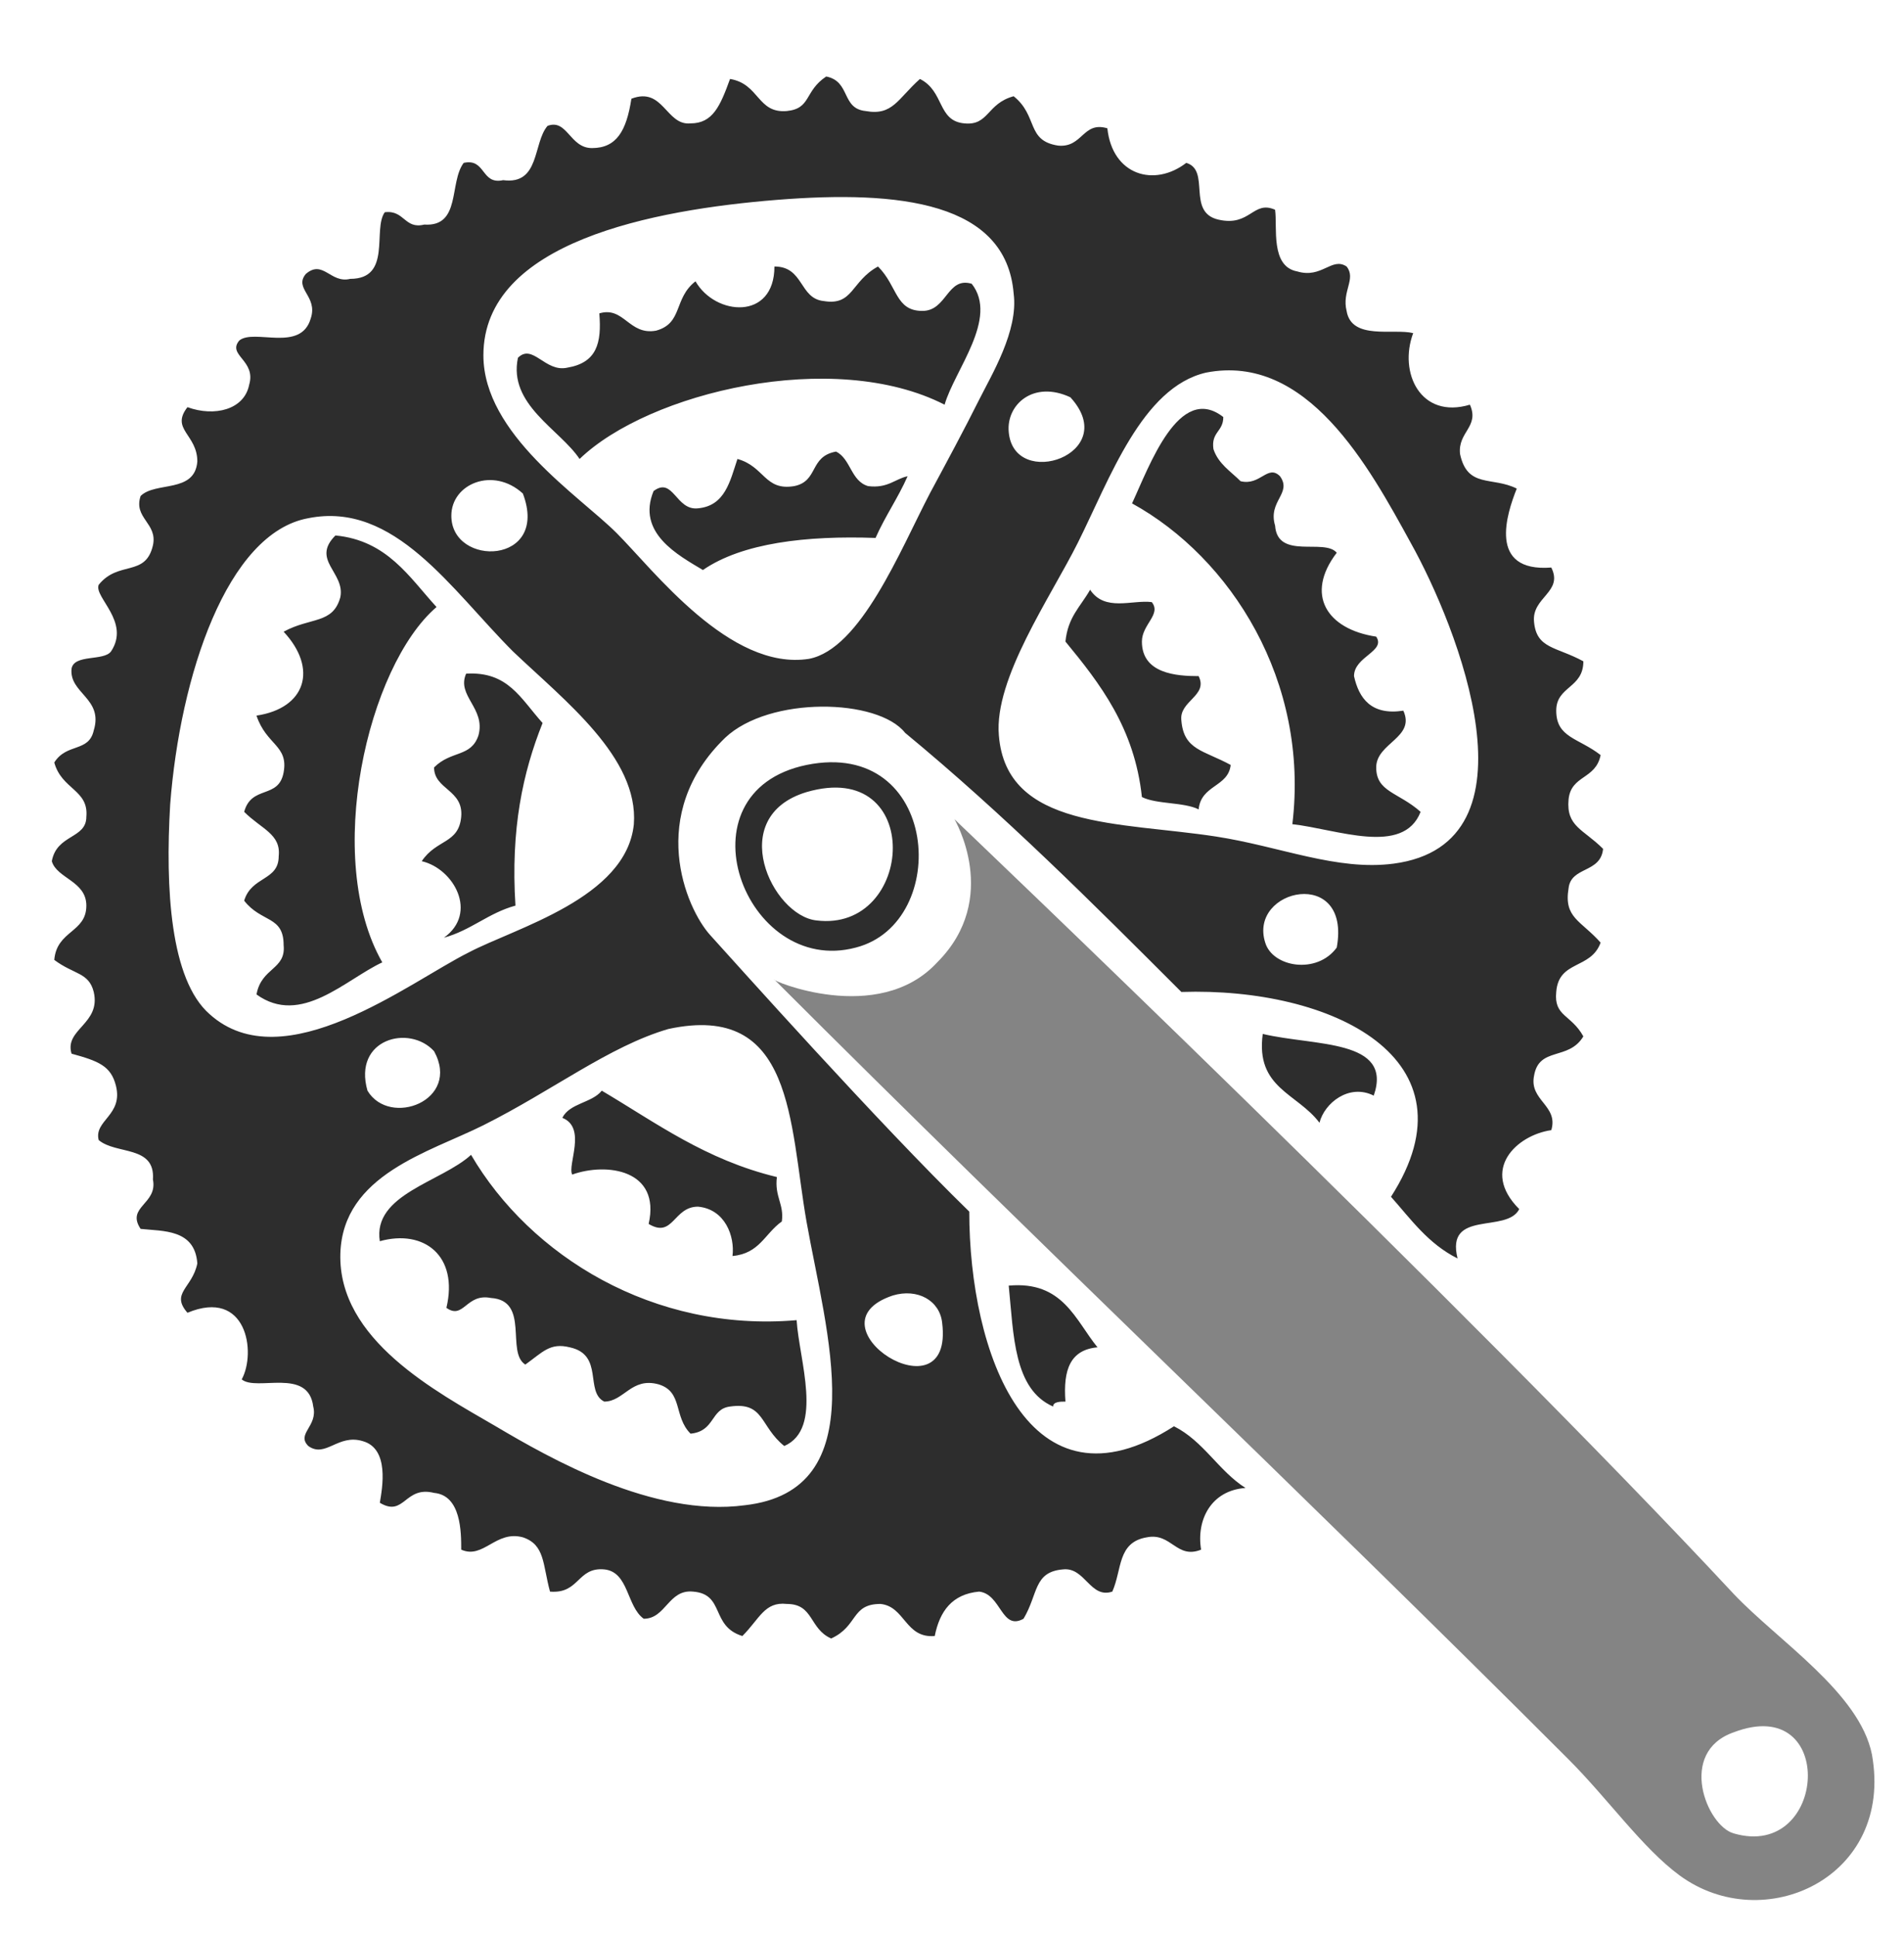
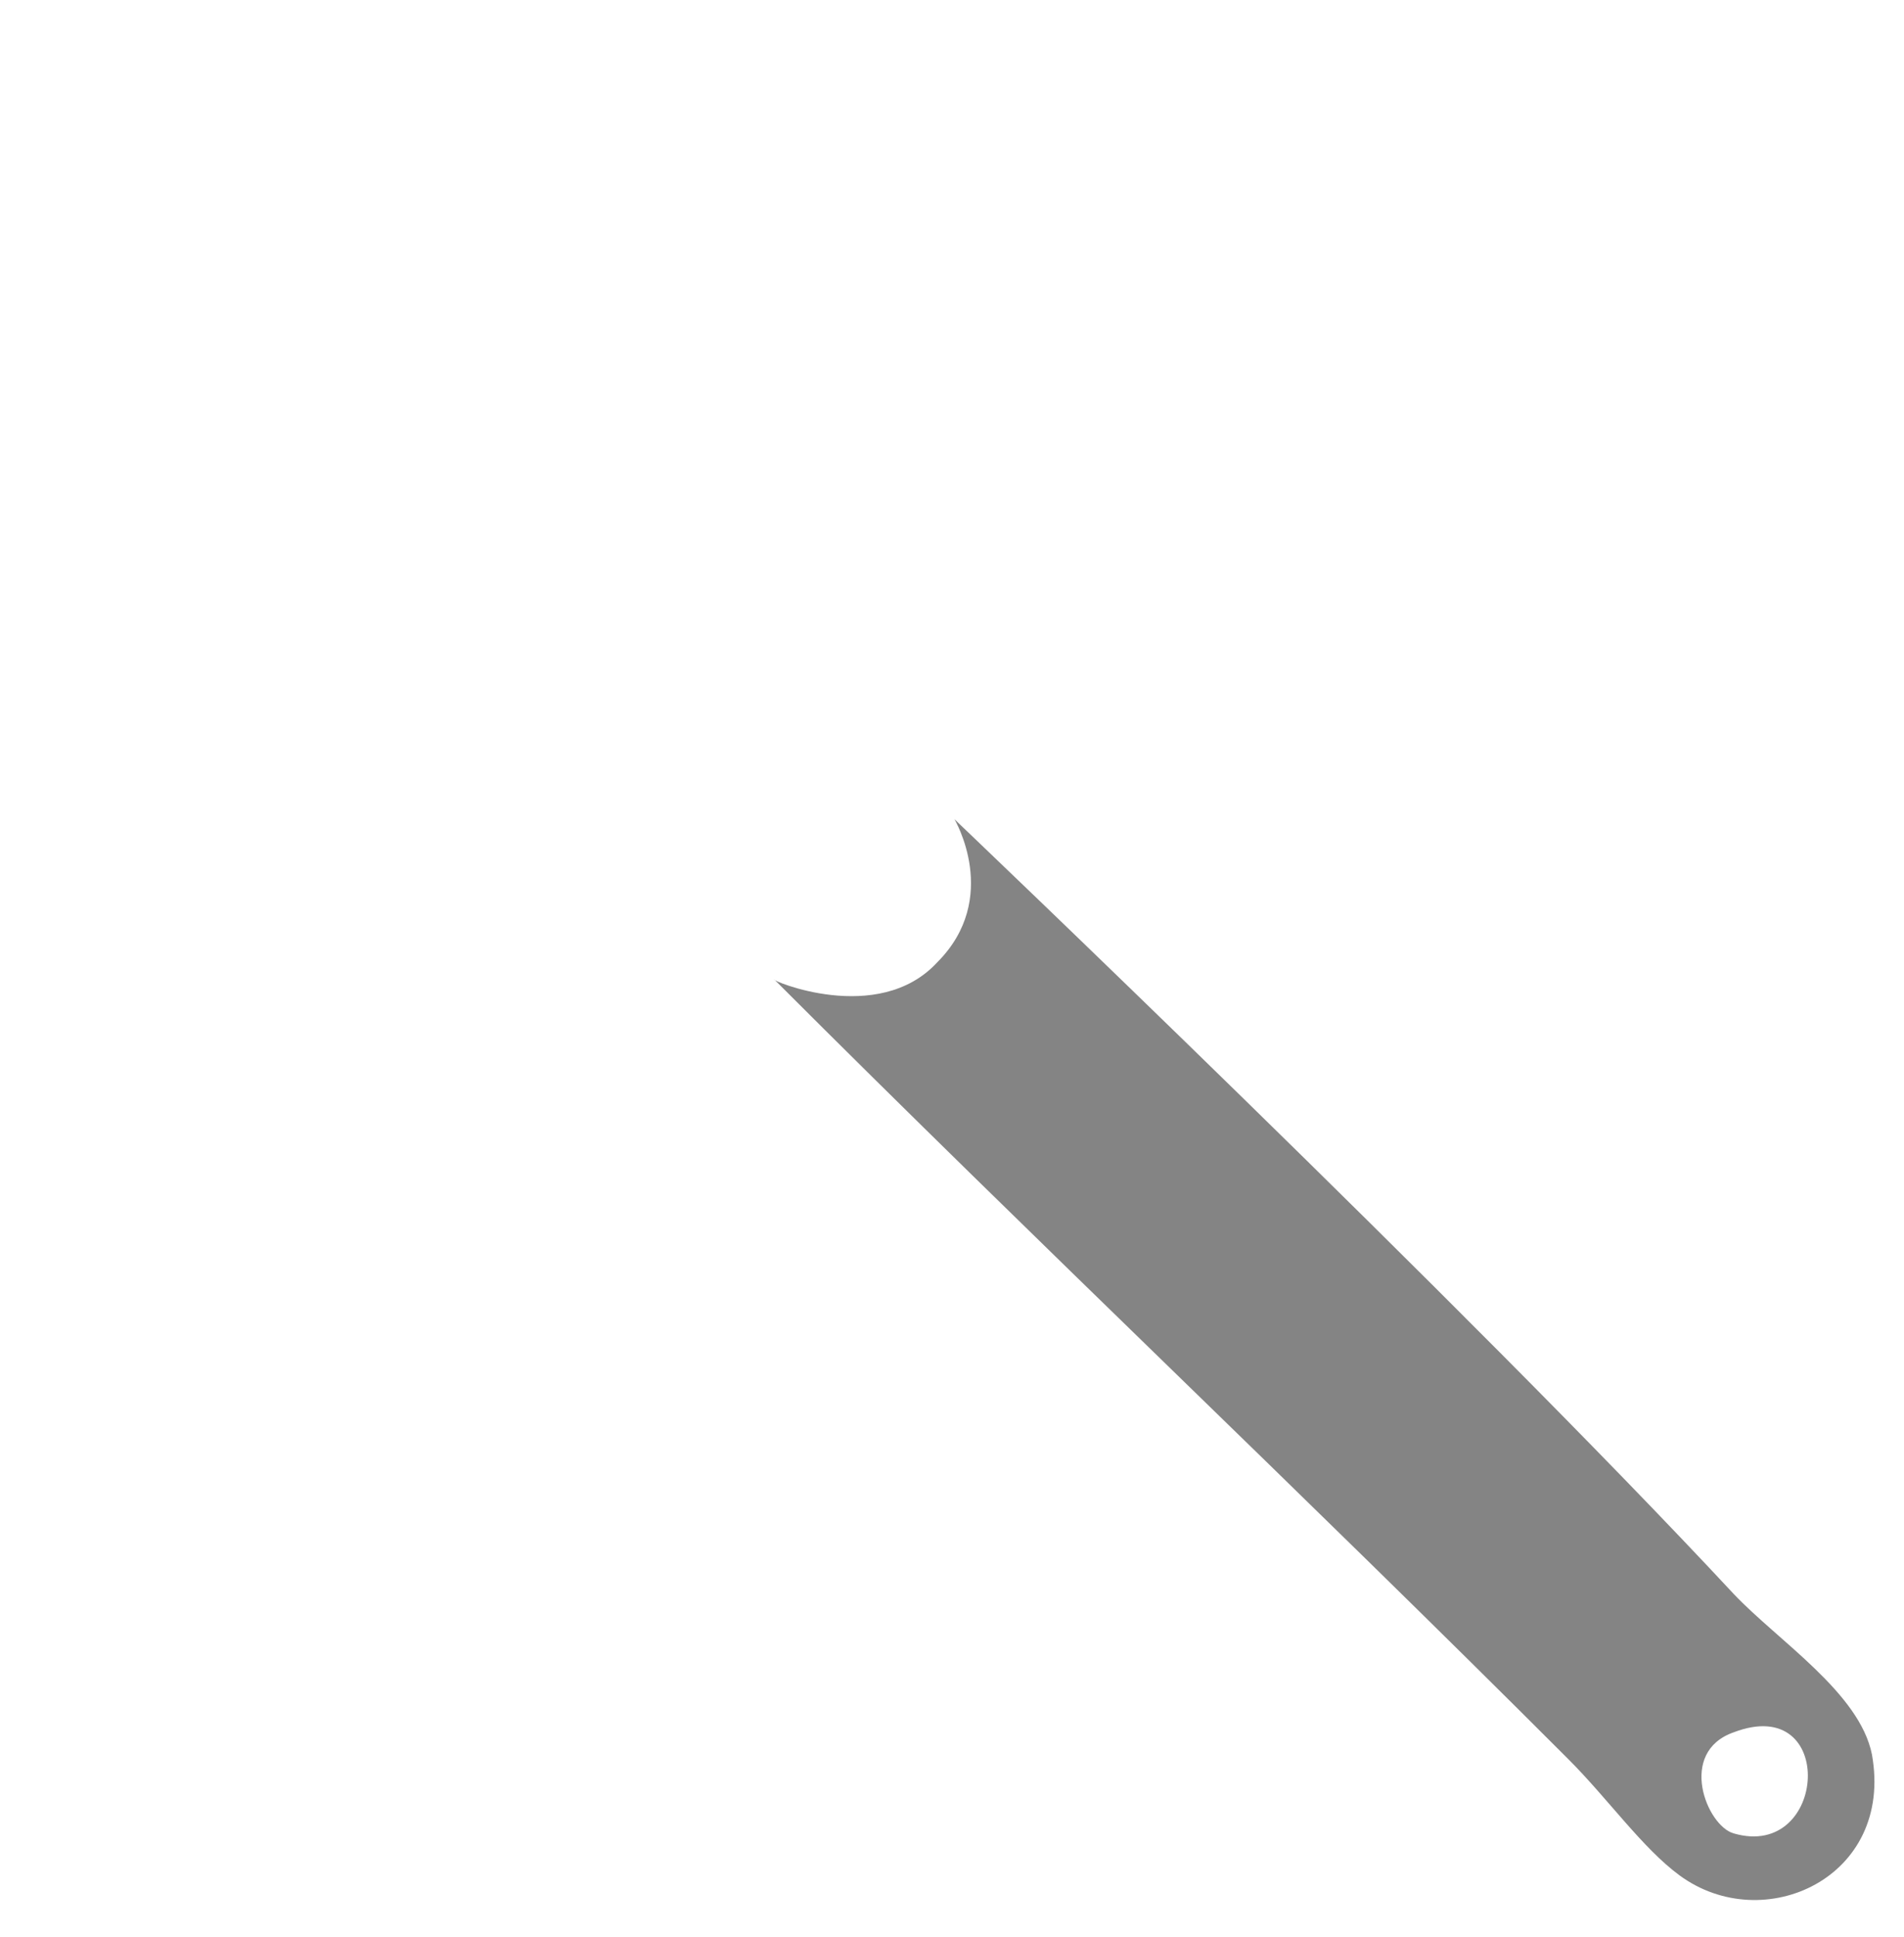
<svg xmlns="http://www.w3.org/2000/svg" version="1.1" id="Layer_1" x="0px" y="0px" viewBox="0 0 77.2 78.5" style="enable-background:new 0 0 77.2 78.5;" xml:space="preserve">
  <style type="text/css">
	.st0{fill-rule:evenodd;clip-rule:evenodd;fill:#848484;}
	.st1{fill-rule:evenodd;clip-rule:evenodd;fill:#2D2D2D;}
</style>
  <path class="st0" d="M31.4,39.7c10.7,10.7,21.3,20.7,32.2,31.6c1.6,1.6,3,3.6,4.5,4.7c3.4,2.5,8.7,0.1,7.8-4.9  c-0.5-2.5-3.8-4.6-5.6-6.5C59.5,53,38.7,33.2,38.7,33.2s1.9,3.2-0.7,5.8C35.6,41.6,31.2,39.7,31.4,39.7z M70.3,74.3  c3.8,1.1,4.2-5.7,0-4.1C68,71,69.2,74,70.3,74.3z" />
-   <path class="st1" d="M29.4,29.9c-3.2,3.1-1.6,6.9-0.6,8c1,1.1,6.8,7.6,10.5,11.2c0,5.7,2.4,12.5,8.3,8.7c1.2,0.6,1.8,1.8,2.9,2.5  c-1.4,0.1-2,1.3-1.8,2.5c-1,0.4-1.2-0.7-2.2-0.5c-1.2,0.2-1,1.3-1.4,2.2c-0.9,0.3-1.1-1-2-0.9c-1.2,0.1-1,1-1.6,2  c-0.9,0.5-0.9-1-1.8-1.1c-1.1,0.1-1.6,0.8-1.8,1.8c-1.2,0.1-1.2-1.2-2.2-1.3c-1.2,0-0.9,0.9-2,1.4c-0.9-0.4-0.7-1.4-1.8-1.4  c-0.9-0.1-1.1,0.6-1.8,1.3c-1.3-0.4-0.7-1.7-2-1.8c-1-0.1-1.1,1.1-2,1.1c-0.7-0.5-0.6-1.9-1.6-2c-1.1-0.1-1,1-2.2,0.9  c-0.3-1.1-0.2-1.9-1.1-2.2c-1.1-0.3-1.6,0.9-2.5,0.5c0-0.7,0-2.2-1.1-2.3c-1.2-0.3-1.2,1-2.2,0.4c0.1-0.6,0.4-2.2-0.7-2.5  c-1-0.3-1.5,0.7-2.2,0.2c-0.5-0.5,0.4-0.8,0.2-1.6c-0.2-1.6-2.3-0.6-2.9-1.1c0.6-1.1,0.2-3.7-2.2-2.7c-0.7-0.8,0.2-1,0.4-2  c-0.1-1.4-1.4-1.3-2.3-1.4c-0.6-0.9,0.7-1,0.5-2c0.1-1.4-1.5-1-2.2-1.6c-0.2-0.8,1-1,0.7-2.2c-0.2-0.8-0.7-1-1.8-1.3  c-0.3-1,1.2-1.2,0.9-2.5c-0.2-0.8-0.8-0.7-1.6-1.3c0.1-1.2,1.3-1.1,1.3-2.2c0-1-1.2-1.1-1.4-1.8c0.2-1.1,1.4-0.9,1.4-1.8  c0.1-1.1-1-1.1-1.3-2.2c0.5-0.8,1.4-0.4,1.6-1.3c0.4-1.3-1-1.5-0.9-2.5c0.1-0.6,1.3-0.3,1.6-0.7c0.8-1.2-0.7-2.2-0.5-2.7  c0.8-1,1.9-0.3,2.2-1.6c0.2-0.9-0.8-1.1-0.5-2c0.6-0.6,2.2-0.1,2.3-1.4c0-1.1-1.1-1.3-0.4-2.2c1.1,0.4,2.3,0.1,2.5-0.9  c0.3-1-0.9-1.2-0.4-1.8c0.6-0.5,2.5,0.5,2.9-0.9c0.3-0.9-0.7-1.2-0.2-1.8c0.7-0.6,1,0.4,1.8,0.2c1.7,0,0.9-2,1.4-2.7  c0.8-0.1,0.8,0.7,1.6,0.5c1.5,0.1,1-1.7,1.6-2.5c0.9-0.2,0.7,0.9,1.6,0.7c1.5,0.2,1.2-1.5,1.8-2.2c0.8-0.3,0.9,0.9,1.8,0.9  c1,0,1.4-0.7,1.6-2C26.9,3.5,27,5.1,28,5c0.9,0,1.2-0.7,1.6-1.8c1.2,0.2,1.1,1.4,2.3,1.3c1-0.1,0.7-0.8,1.6-1.4  c1,0.2,0.6,1.3,1.6,1.4c1.1,0.2,1.3-0.5,2.2-1.3c1,0.5,0.7,1.7,1.8,1.8c1,0.1,0.9-0.8,2-1.1c1,0.8,0.5,1.8,1.8,2c1,0.1,1-1,2-0.7  c0.2,1.9,1.9,2.4,3.2,1.4c1,0.3,0,2,1.3,2.3c1.3,0.3,1.4-0.8,2.3-0.4c0.1,0.7-0.2,2.3,0.9,2.5c1,0.3,1.4-0.6,2-0.2  c0.4,0.5-0.2,1,0,1.8c0.2,1.2,1.9,0.7,2.7,0.9c-0.6,1.6,0.3,3.5,2.3,2.9c0.4,0.9-0.5,1.1-0.4,2c0.3,1.4,1.3,0.9,2.3,1.4  c-0.4,1-1.2,3.4,1.4,3.2c0.5,1-0.8,1.2-0.7,2.2c0.1,1.1,0.9,1,2,1.6c0,1.1-1.1,1-1.1,2c0,1.1,0.9,1.1,1.8,1.8  c-0.2,1-1.2,0.8-1.3,1.8c-0.1,1.1,0.6,1.2,1.4,2c-0.1,1-1.3,0.7-1.4,1.6c-0.2,1.2,0.5,1.3,1.3,2.2c-0.4,1.1-1.7,0.7-1.8,2  c-0.1,1,0.6,0.9,1.1,1.8c-0.6,1-1.8,0.4-2,1.6c-0.2,1,1,1.2,0.7,2.2c-1.4,0.2-2.9,1.6-1.3,3.2c-0.5,1-3,0-2.5,2  c-1.2-0.6-1.9-1.6-2.7-2.5c3.6-5.6-2.4-8.5-8.5-8.3c-3.6-3.6-7.2-7.2-11.2-10.5C35.6,28.3,31.2,28.2,29.4,29.9z M19.6,14.4  c0,3.2,3.9,5.7,5.4,7.2c1.5,1.5,4.6,5.6,7.8,5.1c2.1-0.4,3.7-4.4,4.9-6.7c0.7-1.3,1.4-2.6,2-3.8c0.5-1,1.6-2.8,1.4-4.3  c-0.3-3.7-4.6-4.2-9.6-3.8C26.5,8.5,19.6,9.8,19.6,14.4z M43.7,22c-1.1,2.2-3.4,5.5-3.2,7.8c0.3,3.8,4.9,3.5,8.8,4.1  c2.6,0.4,4.9,1.4,7.2,1.1c6.1-0.8,2.6-9.6,0.7-13c-1.7-3.1-4.2-7.7-8.3-6.9C46.3,15.7,45,19.4,43.7,22z M40.9,17.5  c0.2,2.4,4.6,0.9,2.5-1.4C41.9,15.4,40.8,16.4,40.9,17.5z M18.3,20.9c0,2.1,4,2,2.9-0.9C20,18.9,18.3,19.6,18.3,20.9z M6.9,32.6  c-0.2,3.4,0,7.1,1.6,8.5c3,2.7,8.1-1.3,10.5-2.5c1.9-1,6.4-2.2,6.7-5.2c0.2-2.7-2.8-5-4.9-7c-2.5-2.5-4.8-6.1-8.3-5.4  C9.2,21.6,7.3,27.4,6.9,32.6z M34.7,38.4c3.9-1,3.4-8.5-2-7.4C27.4,32.1,30.2,39.6,34.7,38.4z M51.3,38.2c0.3,1,2.1,1.3,2.9,0.2  C54.8,35.1,50.6,36,51.3,38.2z M19.6,45.6c-2.2,1.1-5.7,2-5.8,5.2c-0.1,3.5,3.9,5.6,6.3,7c2.2,1.3,6.4,3.7,10.1,3.2  c5.3-0.6,3.3-7,2.5-11.5c-0.7-4-0.5-8.9-5.6-7.8C24.7,42.4,22.4,44.2,19.6,45.6z M14.9,44.2c0.9,1.5,3.8,0.4,2.7-1.6  C16.6,41.5,14.3,42.1,14.9,44.2z M38.2,53.6c-0.1-0.9-1-1.4-2-1.1C32.6,53.7,38.7,57.6,38.2,53.6z M28.2,11.4  c-0.9,0.7-0.5,1.7-1.6,2c-1.1,0.2-1.3-1-2.3-0.7c0.1,1.2-0.1,2-1.3,2.2c-0.9,0.2-1.4-1-2-0.4c-0.4,1.9,1.7,2.9,2.5,4.1  c2.8-2.7,10.3-4.5,14.8-2.2c0.4-1.4,2.2-3.5,1.1-4.9c-1-0.3-1,1.1-2,1.1c-1.1,0-1-1-1.8-1.8c-1.1,0.6-1,1.6-2.2,1.4  c-1-0.1-0.8-1.4-2-1.4C31.4,13,29,12.8,28.2,11.4z M45.9,20.4c4,2.2,7.2,7.2,6.5,13c1.8,0.2,4.5,1.3,5.2-0.5  c-0.9-0.8-1.8-0.8-1.8-1.8c0-1,1.6-1.2,1.1-2.3c-1.3,0.2-1.8-0.5-2-1.4c0-0.8,1.3-1,0.9-1.6c-2-0.3-2.9-1.7-1.6-3.4  c-0.5-0.6-2.4,0.3-2.5-1.1c-0.3-1,0.7-1.3,0.2-2c-0.5-0.5-0.8,0.4-1.6,0.2c-0.4-0.4-0.9-0.7-1.1-1.3c-0.1-0.7,0.4-0.7,0.4-1.3  C47.8,15.5,46.6,18.9,45.9,20.4z M32.2,19.7c-1.2,0.2-1.2-0.8-2.3-1.1c-0.3,0.9-0.5,1.9-1.6,2c-0.9,0.1-1-1.3-1.8-0.7  c-0.7,1.7,1,2.6,2,3.2c1.6-1.1,4.2-1.4,7-1.3c0.4-0.9,0.9-1.6,1.3-2.5c-0.5,0.1-0.8,0.5-1.6,0.4c-0.7-0.2-0.7-1.1-1.3-1.4  C32.8,18.5,33.2,19.5,32.2,19.7z M13.8,24.2c-0.3,1.1-1.2,0.8-2.3,1.4c1.4,1.5,0.9,3.1-1.1,3.4c0.4,1.2,1.3,1.2,1.1,2.3  c-0.2,1.1-1.3,0.5-1.6,1.6c0.7,0.7,1.5,0.9,1.4,1.8c0,1-1.1,0.8-1.4,1.8c0.7,0.9,1.6,0.6,1.6,1.8c0.1,1-0.9,0.9-1.1,2  c1.8,1.3,3.6-0.6,5.1-1.3c-2.4-4.2-0.6-12,2.2-14.4c-1.1-1.2-2-2.7-4.1-2.9C12.6,22.7,14,23.2,13.8,24.2z M43.2,26  c1.4,1.7,2.8,3.5,3.1,6.3c0.6,0.3,1.7,0.2,2.3,0.5c0.1-1,1.2-0.9,1.3-1.8c-1.1-0.6-1.9-0.6-2-1.8c-0.1-0.8,1.1-1,0.7-1.8  c-0.9,0-2.3-0.1-2.3-1.4c0-0.7,0.8-1.1,0.4-1.6c-0.8-0.1-1.9,0.4-2.5-0.5C43.8,24.6,43.3,25,43.2,26z M19.4,29.8  c-0.3,0.9-1.1,0.6-1.8,1.3c0,0.9,1.2,0.9,1.1,2c-0.1,1.1-1,0.9-1.6,1.8c1.3,0.3,2.3,2.1,0.9,3.1c1.1-0.3,1.8-1,2.9-1.3  c-0.2-3.1,0.3-5.4,1.1-7.4c-0.9-1-1.4-2.1-3.1-2C18.5,28.2,19.7,28.7,19.4,29.8z M33.1,37.3c4,0.5,4.4-6.6-0.4-5.2  C29.4,33.1,31.3,37.1,33.1,37.3z M53.5,45.5c0.2-0.8,1.2-1.6,2.2-1.1c0.8-2.3-2.4-2-4.5-2.5C50.9,44.1,52.6,44.3,53.5,45.5z   M24.4,44.2c-0.4,0.5-1.3,0.5-1.6,1.1c1,0.4,0.2,1.9,0.4,2.3c1.4-0.5,3.6-0.2,3.1,2c1,0.6,1-0.7,2-0.7c1.1,0.1,1.5,1.2,1.4,2  c1.1-0.1,1.3-0.9,2-1.4c0.1-0.7-0.3-1-0.2-1.8C28.6,47,26.6,45.5,24.4,44.2z M15.4,50.3c1.8-0.5,3.2,0.6,2.7,2.7  c0.7,0.5,0.8-0.6,1.8-0.4c1.6,0.1,0.6,2.2,1.4,2.7c0.7-0.5,1-0.9,1.8-0.7c1.4,0.3,0.6,1.8,1.4,2.2c0.8,0,1.1-1,2.2-0.7  c1,0.3,0.6,1.3,1.3,2c1-0.1,0.8-1,1.6-1.1c1.4-0.2,1.2,0.8,2.2,1.6c1.6-0.7,0.6-3.5,0.5-5.1c-5.8,0.5-10.8-2.6-13.2-6.7  C17.9,47.9,15.1,48.4,15.4,50.3z M42.7,57c0-0.2,0.3-0.2,0.5-0.2c-0.1-1.3,0.2-2.1,1.3-2.2c-0.9-1.1-1.4-2.7-3.6-2.5  C41.1,54.1,41.1,56.3,42.7,57z" />
</svg>